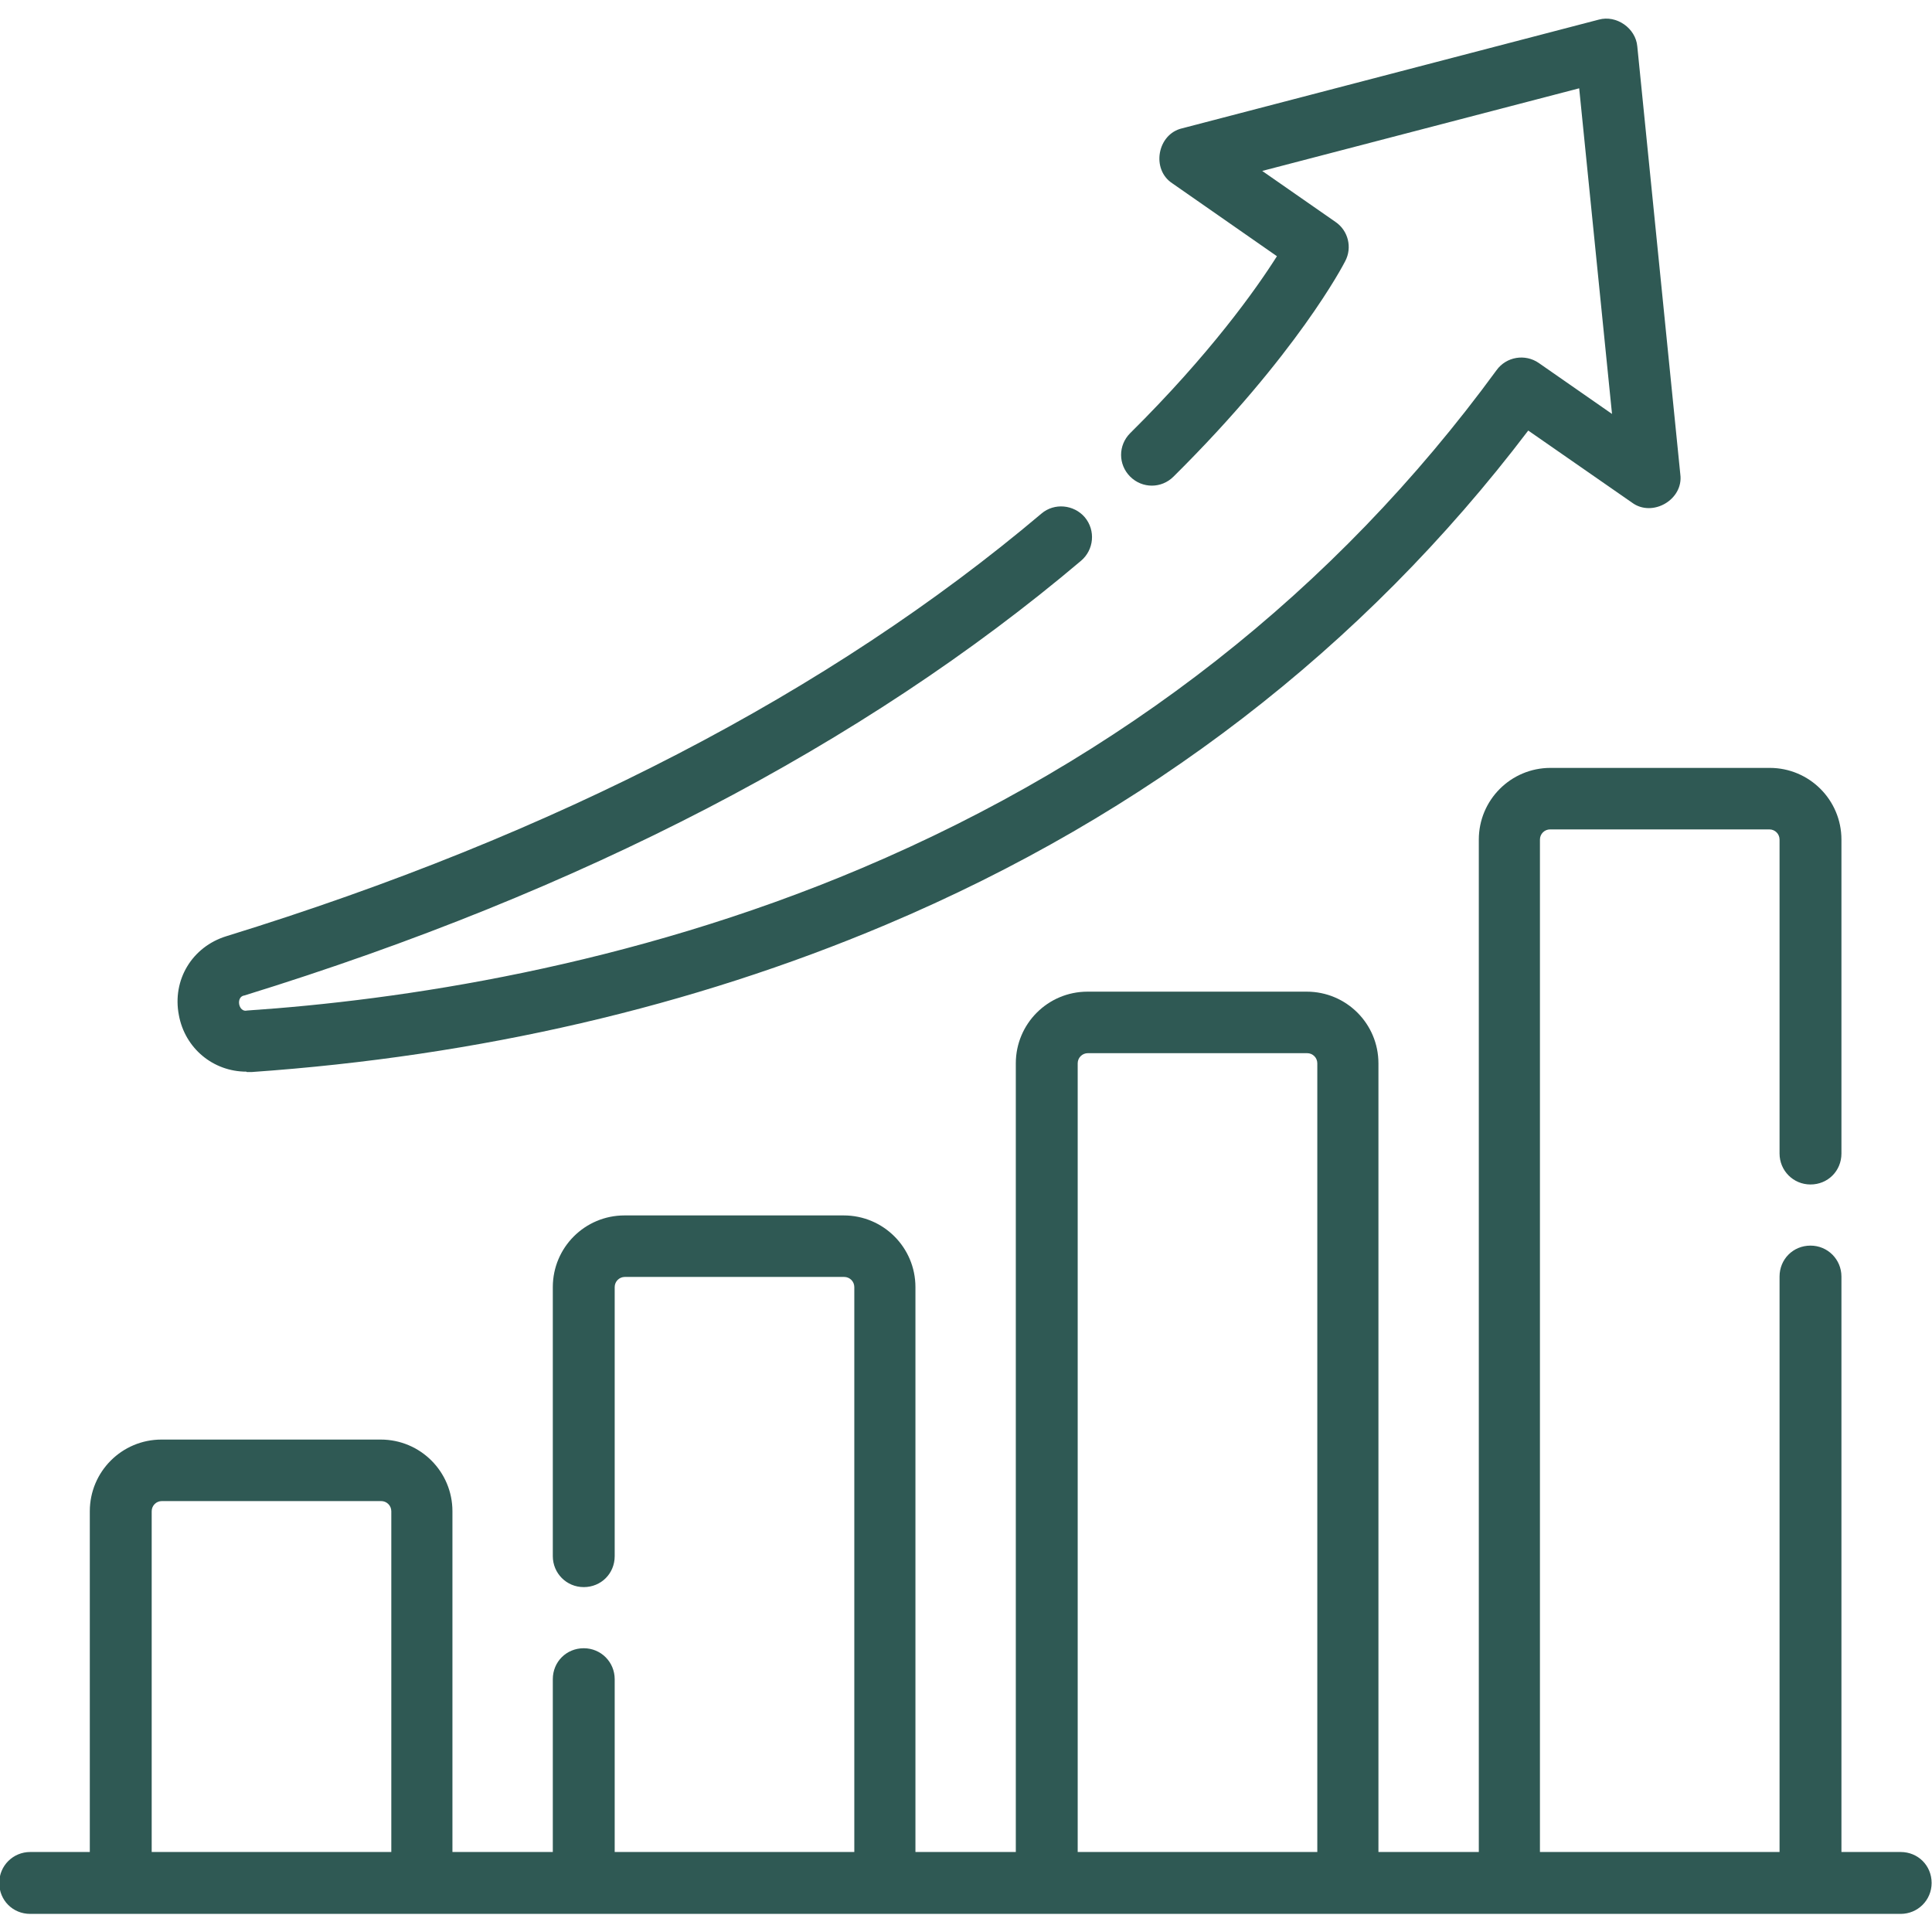
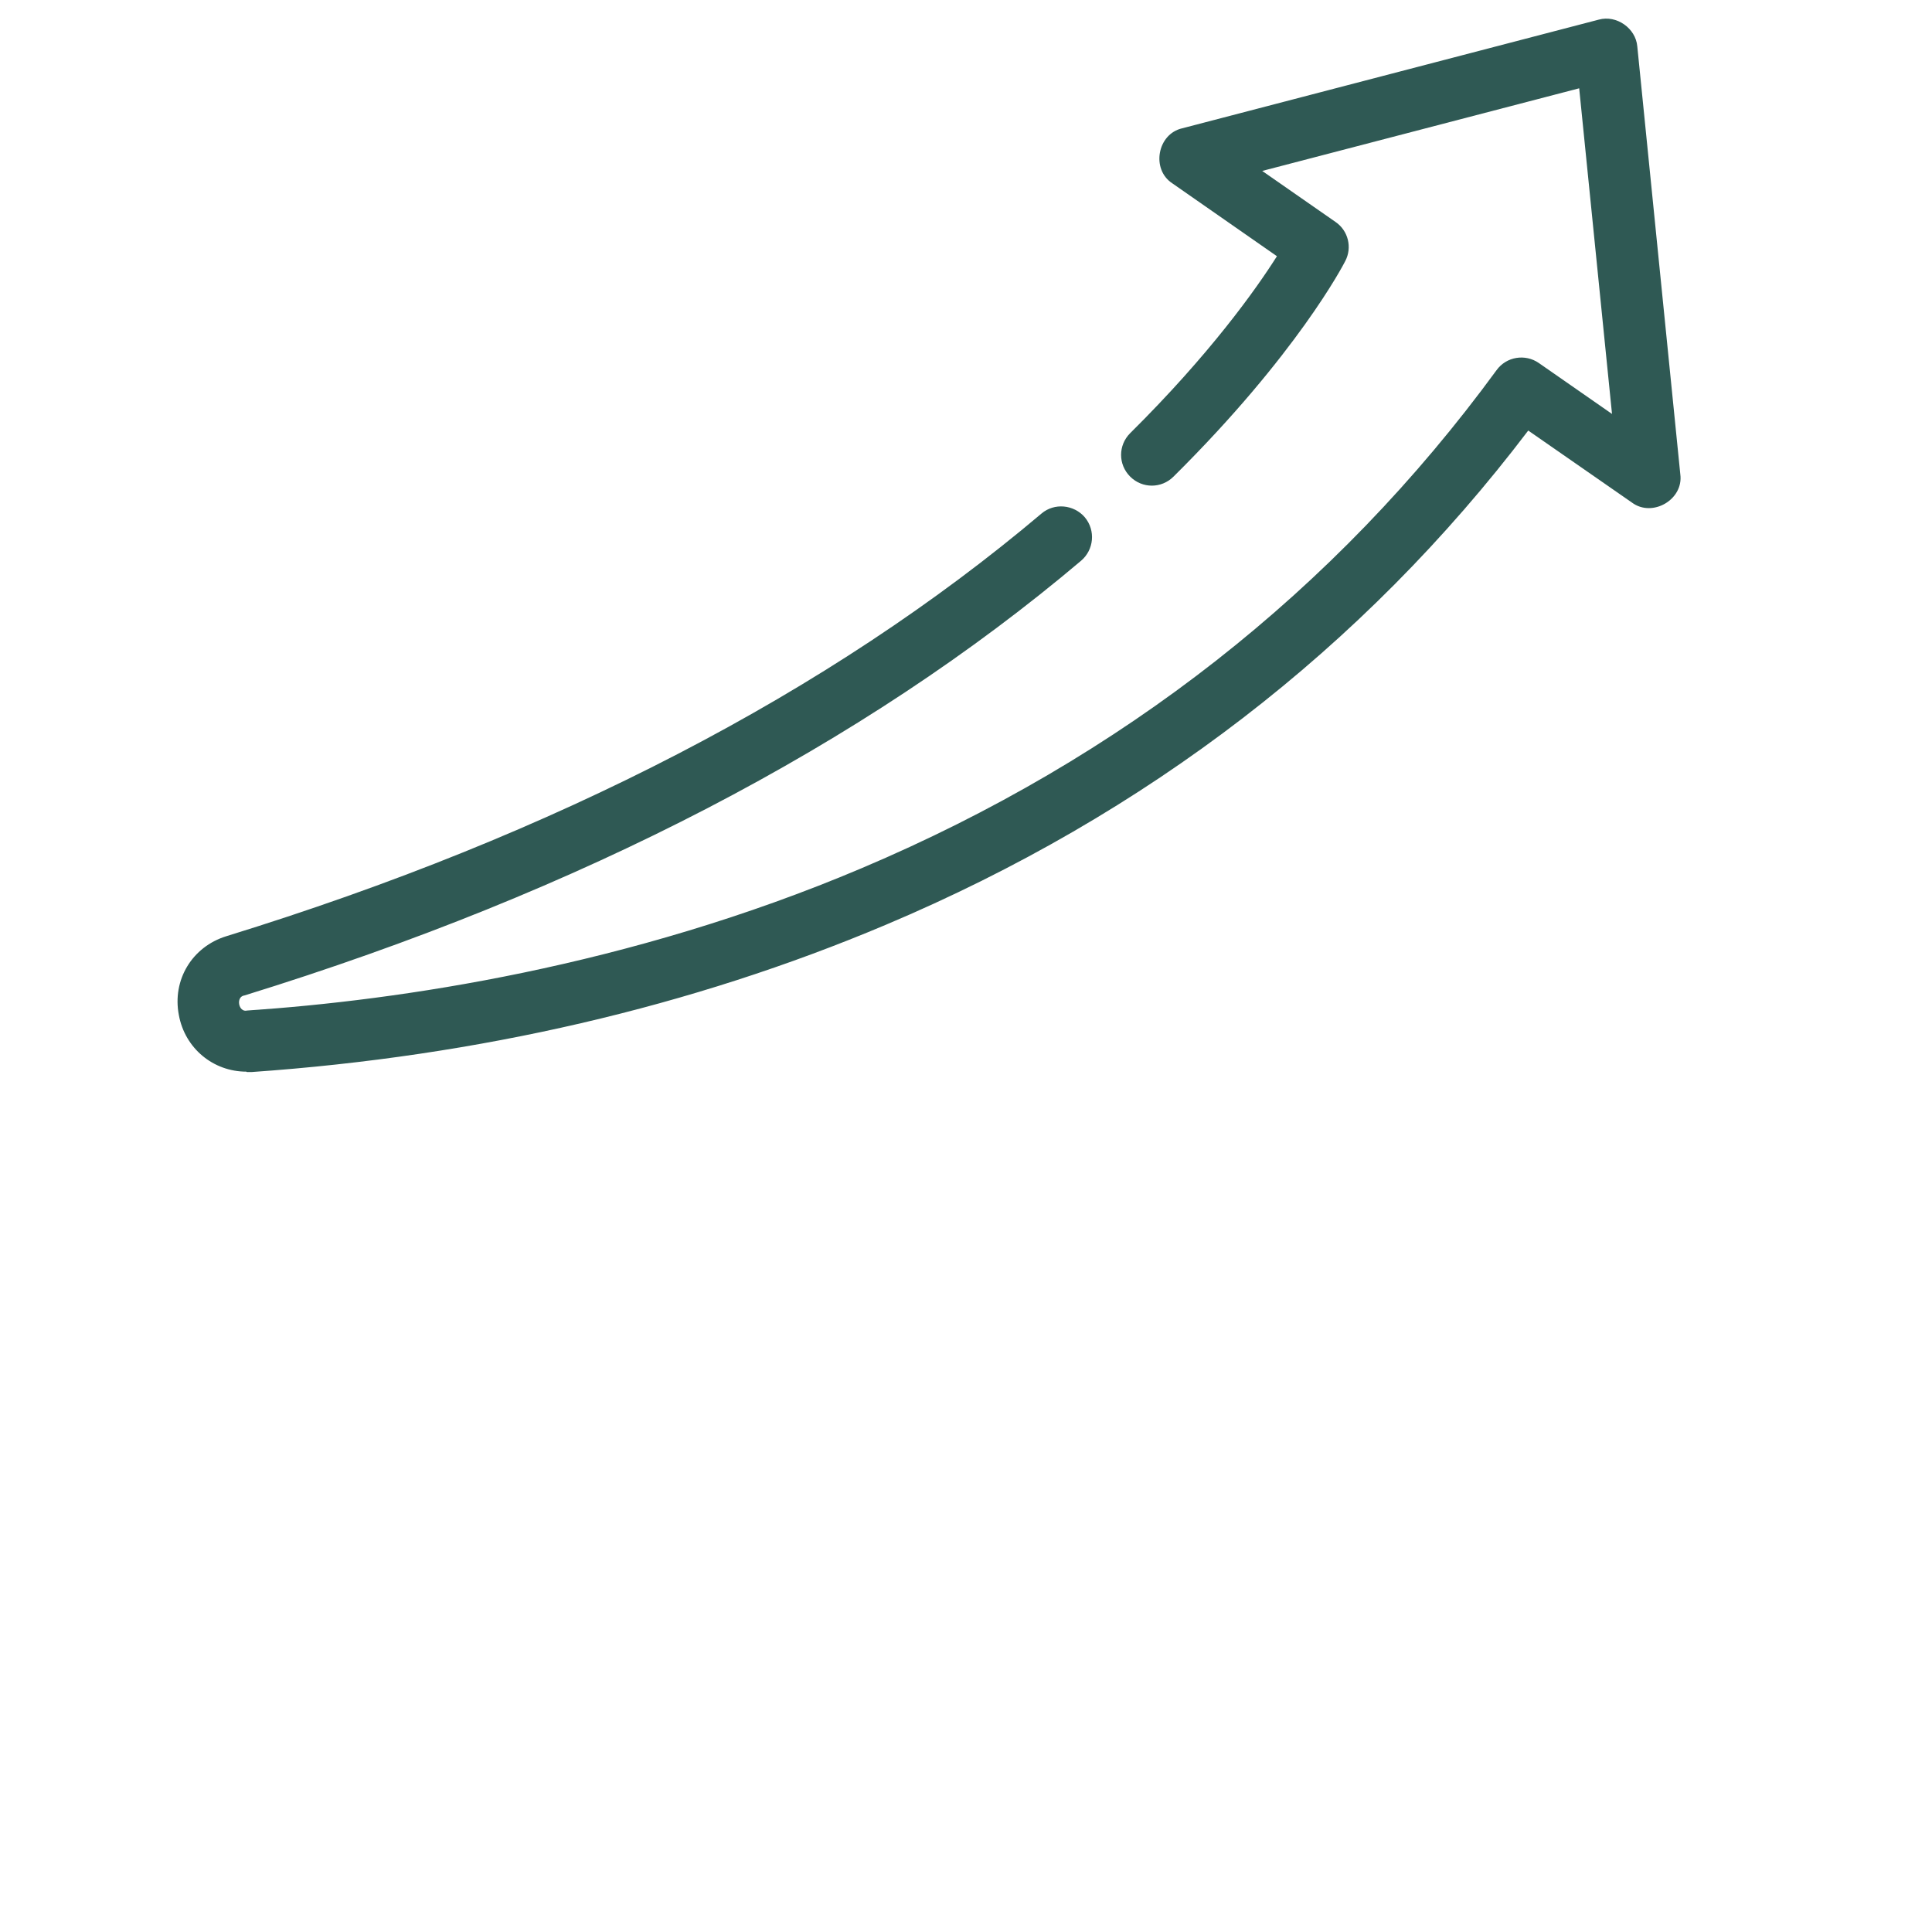
<svg xmlns="http://www.w3.org/2000/svg" id="Capa_1" version="1.1" viewBox="0 0 512 512">
  <defs>
    <style>
      .st0 {
        fill: #2f5954;
      }
    </style>
  </defs>
-   <path class="st0" d="M503.8,490.8h-15.8v-152.5c0-4.5-3.6-8.2-8.2-8.2s-8.2,3.6-8.2,8.2v152.5h-63.5V222.5c0-1.5,1.2-2.7,2.7-2.7h58.1c1.5,0,2.7,1.2,2.7,2.7v83.2c0,4.5,3.6,8.2,8.2,8.2s8.2-3.6,8.2-8.2v-83.2c0-10.5-8.5-19-19-19h-58.1c-10.5,0-19,8.5-19,19v268.3h-26.6v-209c0-10.5-8.5-19-19-19h-58.1c-10.5,0-19,8.5-19,19v209h-26.6v-149.7c0-10.5-8.5-19-19-19h-58.1c-10.5,0-19,8.5-19,19v71.3c0,4.5,3.6,8.2,8.2,8.2s8.2-3.6,8.2-8.2v-71.3c0-1.5,1.2-2.7,2.7-2.7h58.1c1.5,0,2.7,1.2,2.7,2.7v149.7h-63.5v-45.8c0-4.5-3.6-8.2-8.2-8.2s-8.2,3.6-8.2,8.2v45.8h-26.6v-90.3c0-10.5-8.5-19-19-19h-58.1c-10.5,0-19,8.5-19,19v90.3h-15.8c-4.5,0-8.2,3.6-8.2,8.2s3.6,8.2,8.2,8.2h495.7c4.5,0,8.2-3.6,8.2-8.2s-3.6-8.2-8.2-8.2ZM103.7,490.8h-63.5v-90.3c0-1.5,1.2-2.7,2.7-2.7h58.1c1.5,0,2.7,1.2,2.7,2.7v90.3ZM349.1,490.8h-63.5v-209c0-1.5,1.2-2.7,2.7-2.7h58.1c1.5,0,2.7,1.2,2.7,2.7v209Z" />
  <path class="st0" d="M65.4,284.1c.4,0,.9,0,1.3,0,60.1-4.2,116.6-17.3,168-39,69.2-29.2,126.5-73.3,170.3-131l27.5,19.1c5.4,4,13.7-.8,12.8-7.5l-11.4-113.4c-.4-4.8-5.5-8.4-10.2-7.1l-110.4,28.8c-6.6,1.5-8.3,10.9-2.6,14.6l27.7,19.3c-5.5,8.7-17.7,25.9-38.9,46.9-3.2,3.2-3.2,8.3,0,11.5,3.2,3.2,8.3,3.2,11.5,0,32.7-32.4,45-56.1,45.5-57.1,1.9-3.6.8-8.1-2.6-10.4l-19.4-13.5,84-21.9,8.7,86.3-19.4-13.5c-3.6-2.5-8.6-1.7-11.2,1.9-42.7,58.4-99.3,102.8-168.3,132-61.9,26.2-122.7,35-162.8,37.7-2.3.6-3.1-3.7-.7-4,89.3-27.6,163.9-66.3,221.7-115.2,3.4-2.9,3.9-8,1-11.5-2.9-3.4-8.1-3.9-11.5-1-56.1,47.4-128.8,85.1-216,112-9.1,2.8-14.4,11.6-12.6,20.9,1.6,8.8,9.1,15,17.9,15Z" />
</svg>